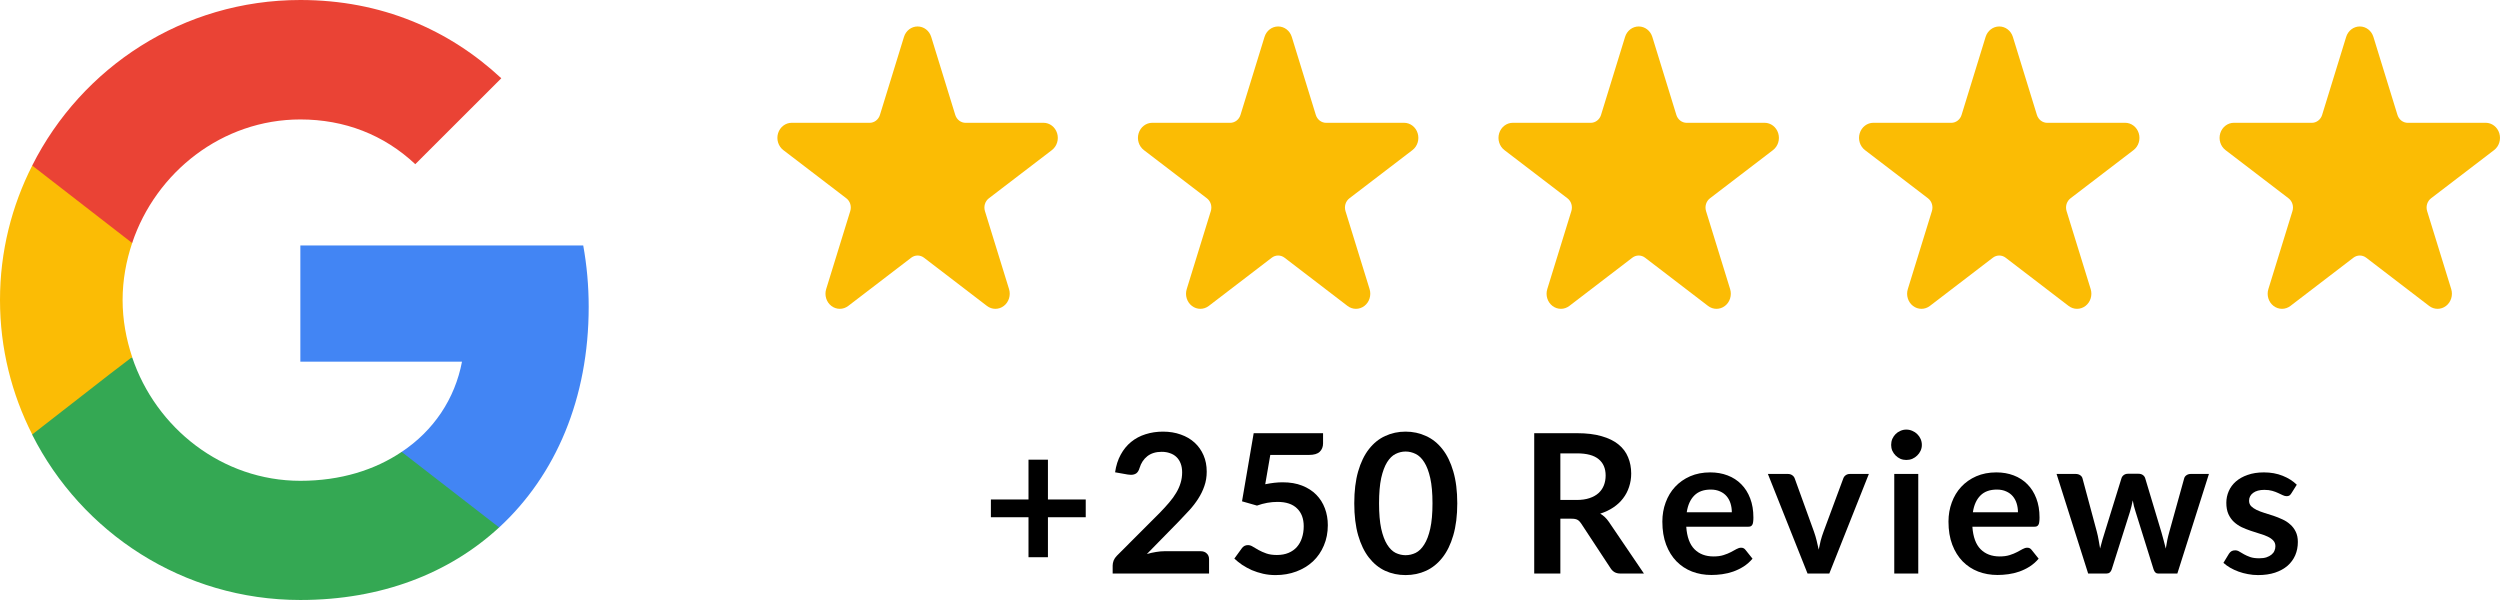
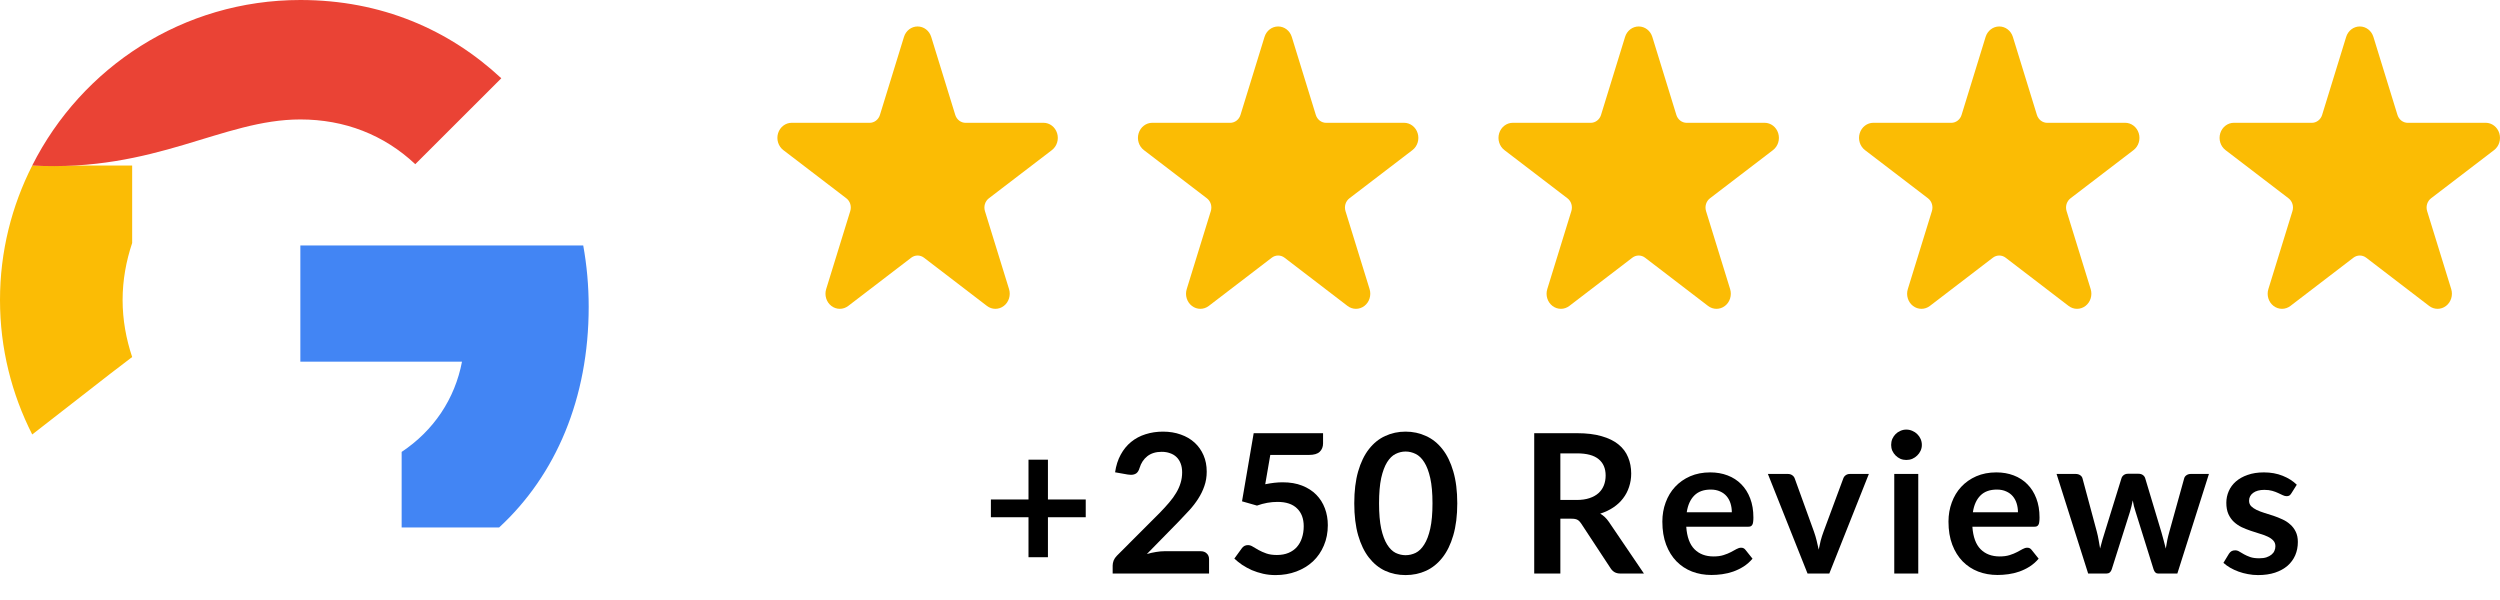
<svg xmlns="http://www.w3.org/2000/svg" width="250" height="60" viewBox="0 0 250 60" fill="none">
  <path d="M229.134 49.336C229.069 49.439 229.001 49.514 228.93 49.559C228.859 49.598 228.768 49.617 228.658 49.617C228.541 49.617 228.415 49.585 228.279 49.52C228.149 49.455 227.997 49.384 227.822 49.306C227.647 49.222 227.446 49.148 227.22 49.083C226.999 49.019 226.737 48.986 226.433 48.986C225.96 48.986 225.587 49.087 225.315 49.287C225.043 49.488 224.907 49.75 224.907 50.073C224.907 50.287 224.975 50.468 225.111 50.617C225.254 50.759 225.438 50.885 225.665 50.995C225.898 51.105 226.161 51.206 226.452 51.296C226.744 51.38 227.042 51.474 227.346 51.578C227.651 51.681 227.949 51.801 228.24 51.937C228.532 52.066 228.791 52.234 229.017 52.441C229.251 52.642 229.435 52.885 229.571 53.169C229.714 53.454 229.785 53.797 229.785 54.198C229.785 54.677 229.698 55.12 229.523 55.528C229.348 55.929 229.092 56.279 228.755 56.576C228.418 56.867 228 57.097 227.502 57.265C227.009 57.427 226.442 57.508 225.801 57.508C225.458 57.508 225.121 57.476 224.79 57.411C224.467 57.353 224.152 57.269 223.848 57.158C223.55 57.048 223.271 56.919 223.012 56.77C222.76 56.621 222.536 56.46 222.342 56.285L222.896 55.373C222.967 55.263 223.051 55.178 223.148 55.12C223.245 55.062 223.368 55.033 223.517 55.033C223.666 55.033 223.806 55.075 223.935 55.159C224.071 55.243 224.227 55.334 224.402 55.431C224.577 55.528 224.781 55.618 225.014 55.703C225.254 55.787 225.555 55.829 225.918 55.829C226.203 55.829 226.446 55.797 226.646 55.732C226.854 55.661 227.022 55.57 227.152 55.46C227.288 55.35 227.385 55.224 227.443 55.081C227.508 54.933 227.54 54.781 227.54 54.625C227.54 54.392 227.469 54.202 227.327 54.053C227.191 53.904 227.006 53.774 226.773 53.664C226.546 53.554 226.284 53.457 225.986 53.373C225.694 53.283 225.393 53.186 225.082 53.082C224.777 52.978 224.476 52.859 224.178 52.723C223.887 52.581 223.624 52.403 223.391 52.189C223.164 51.976 222.98 51.714 222.837 51.403C222.701 51.092 222.633 50.717 222.633 50.277C222.633 49.869 222.714 49.481 222.876 49.112C223.038 48.743 223.275 48.423 223.585 48.151C223.903 47.873 224.295 47.653 224.761 47.492C225.234 47.323 225.778 47.239 226.394 47.239C227.08 47.239 227.706 47.352 228.269 47.579C228.833 47.805 229.303 48.103 229.678 48.472L229.134 49.336Z" fill="black" />
  <path d="M205.657 47.395H207.561C207.743 47.395 207.895 47.437 208.018 47.521C208.141 47.605 208.219 47.712 208.251 47.842L209.68 53.16C209.757 53.452 209.819 53.736 209.864 54.014C209.916 54.293 209.965 54.571 210.01 54.849C210.081 54.571 210.156 54.293 210.234 54.014C210.318 53.736 210.405 53.452 210.496 53.16L212.148 47.822C212.187 47.693 212.265 47.586 212.381 47.502C212.498 47.418 212.634 47.376 212.789 47.376H213.848C214.023 47.376 214.169 47.418 214.286 47.502C214.402 47.586 214.48 47.693 214.519 47.822L216.151 53.257C216.236 53.536 216.31 53.807 216.375 54.073C216.446 54.331 216.514 54.594 216.579 54.859C216.624 54.581 216.673 54.302 216.725 54.024C216.783 53.746 216.854 53.458 216.939 53.16L218.416 47.842C218.448 47.712 218.526 47.605 218.649 47.521C218.772 47.437 218.914 47.395 219.076 47.395H220.893L217.735 57.353H215.802C215.594 57.353 215.445 57.211 215.355 56.926L213.557 51.171C213.499 50.983 213.444 50.795 213.392 50.608C213.346 50.414 213.308 50.223 213.275 50.035C213.236 50.229 213.194 50.423 213.149 50.617C213.103 50.805 213.052 50.996 212.993 51.19L211.176 56.926C211.085 57.211 210.911 57.353 210.651 57.353H208.815L205.657 47.395Z" fill="black" />
  <path d="M199.638 47.239C200.267 47.239 200.843 47.339 201.368 47.54C201.899 47.741 202.356 48.035 202.738 48.423C203.12 48.805 203.418 49.277 203.632 49.84C203.846 50.397 203.953 51.034 203.953 51.752C203.953 51.934 203.943 52.086 203.924 52.209C203.911 52.325 203.882 52.419 203.836 52.49C203.797 52.555 203.742 52.603 203.671 52.636C203.6 52.661 203.509 52.674 203.399 52.674H197.238C197.309 53.697 197.585 54.447 198.064 54.926C198.543 55.405 199.178 55.644 199.969 55.644C200.357 55.644 200.691 55.599 200.97 55.508C201.255 55.418 201.501 55.318 201.708 55.208C201.922 55.098 202.106 54.997 202.262 54.907C202.424 54.816 202.579 54.771 202.728 54.771C202.826 54.771 202.91 54.79 202.981 54.829C203.052 54.868 203.114 54.923 203.166 54.994L203.865 55.868C203.6 56.178 203.302 56.44 202.971 56.654C202.641 56.861 202.294 57.029 201.932 57.158C201.575 57.282 201.209 57.369 200.834 57.421C200.464 57.472 200.105 57.498 199.755 57.498C199.062 57.498 198.417 57.385 197.821 57.158C197.225 56.926 196.707 56.586 196.266 56.139C195.826 55.687 195.479 55.13 195.227 54.47C194.974 53.803 194.848 53.033 194.848 52.16C194.848 51.481 194.958 50.843 195.178 50.248C195.398 49.646 195.712 49.125 196.121 48.685C196.535 48.239 197.037 47.886 197.627 47.627C198.223 47.368 198.893 47.239 199.638 47.239ZM199.687 48.957C198.987 48.957 198.44 49.154 198.045 49.549C197.649 49.944 197.397 50.504 197.287 51.228H201.796C201.796 50.918 201.753 50.627 201.669 50.355C201.585 50.077 201.455 49.834 201.281 49.627C201.106 49.42 200.885 49.258 200.62 49.142C200.354 49.019 200.043 48.957 199.687 48.957Z" fill="black" />
  <path d="M191.826 47.395V57.353H189.426V47.395H191.826ZM192.185 44.493C192.185 44.7 192.143 44.894 192.059 45.075C191.975 45.257 191.862 45.415 191.719 45.551C191.583 45.687 191.421 45.797 191.233 45.881C191.045 45.959 190.844 45.997 190.631 45.997C190.423 45.997 190.226 45.959 190.038 45.881C189.856 45.797 189.698 45.687 189.562 45.551C189.426 45.415 189.316 45.257 189.231 45.075C189.154 44.894 189.115 44.7 189.115 44.493C189.115 44.279 189.154 44.079 189.231 43.891C189.316 43.704 189.426 43.542 189.562 43.406C189.698 43.27 189.856 43.163 190.038 43.086C190.226 43.002 190.423 42.959 190.631 42.959C190.844 42.959 191.045 43.002 191.233 43.086C191.421 43.163 191.583 43.27 191.719 43.406C191.862 43.542 191.975 43.704 192.059 43.891C192.143 44.079 192.185 44.279 192.185 44.493Z" fill="black" />
  <path d="M182.931 57.353H180.754L176.789 47.395H178.781C178.956 47.395 179.102 47.437 179.219 47.521C179.342 47.605 179.426 47.712 179.471 47.841L181.395 53.16C181.505 53.471 181.596 53.775 181.667 54.072C181.745 54.37 181.813 54.668 181.871 54.965C181.93 54.668 181.995 54.37 182.066 54.072C182.144 53.775 182.241 53.471 182.357 53.16L184.33 47.841C184.375 47.712 184.456 47.605 184.573 47.521C184.689 47.437 184.829 47.395 184.991 47.395H186.886L182.931 57.353Z" fill="black" />
  <path d="M171.025 47.239C171.654 47.239 172.23 47.339 172.755 47.54C173.286 47.741 173.743 48.035 174.125 48.423C174.507 48.805 174.805 49.277 175.019 49.84C175.233 50.397 175.34 51.034 175.34 51.752C175.34 51.934 175.33 52.086 175.311 52.209C175.298 52.325 175.268 52.419 175.223 52.49C175.184 52.555 175.129 52.603 175.058 52.636C174.987 52.661 174.896 52.674 174.786 52.674H168.625C168.696 53.697 168.972 54.447 169.451 54.926C169.93 55.405 170.565 55.644 171.356 55.644C171.744 55.644 172.078 55.599 172.357 55.508C172.642 55.418 172.888 55.318 173.095 55.208C173.309 55.098 173.493 54.997 173.649 54.907C173.811 54.816 173.966 54.771 174.115 54.771C174.213 54.771 174.297 54.79 174.368 54.829C174.439 54.868 174.501 54.923 174.553 54.994L175.252 55.868C174.987 56.178 174.689 56.44 174.358 56.654C174.028 56.861 173.681 57.029 173.319 57.158C172.962 57.282 172.596 57.369 172.22 57.421C171.851 57.472 171.492 57.498 171.142 57.498C170.449 57.498 169.804 57.385 169.208 57.158C168.612 56.926 168.094 56.586 167.653 56.139C167.213 55.687 166.866 55.13 166.614 54.47C166.361 53.803 166.235 53.033 166.235 52.16C166.235 51.481 166.345 50.843 166.565 50.248C166.785 49.646 167.099 49.125 167.508 48.685C167.922 48.239 168.424 47.886 169.014 47.627C169.61 47.368 170.28 47.239 171.025 47.239ZM171.074 48.957C170.374 48.957 169.827 49.154 169.432 49.549C169.036 49.944 168.784 50.504 168.674 51.228H173.182C173.182 50.918 173.14 50.627 173.056 50.355C172.972 50.077 172.842 49.834 172.667 49.627C172.493 49.42 172.272 49.258 172.007 49.142C171.741 49.019 171.43 48.957 171.074 48.957Z" fill="black" />
  <path d="M156.036 51.87V57.353H153.422V43.319H157.707C158.666 43.319 159.485 43.419 160.166 43.62C160.852 43.814 161.413 44.089 161.847 44.444C162.287 44.8 162.608 45.227 162.809 45.726C163.016 46.217 163.12 46.761 163.12 47.356C163.12 47.829 163.048 48.275 162.906 48.696C162.77 49.116 162.569 49.498 162.303 49.841C162.044 50.184 161.72 50.485 161.332 50.744C160.949 51.002 160.512 51.209 160.02 51.365C160.35 51.552 160.635 51.821 160.875 52.17L164.393 57.353H162.041C161.814 57.353 161.62 57.308 161.458 57.217C161.302 57.127 161.17 56.997 161.06 56.829L158.106 52.335C157.995 52.167 157.872 52.047 157.736 51.976C157.607 51.905 157.412 51.87 157.153 51.87H156.036ZM156.036 49.996H157.668C158.161 49.996 158.588 49.935 158.951 49.812C159.32 49.689 159.621 49.521 159.855 49.307C160.094 49.087 160.272 48.828 160.389 48.531C160.506 48.233 160.564 47.906 160.564 47.55C160.564 46.839 160.328 46.292 159.855 45.91C159.388 45.528 158.672 45.337 157.707 45.337H156.036V49.996Z" fill="black" />
  <path d="M145.727 50.336C145.727 51.559 145.594 52.623 145.329 53.529C145.069 54.428 144.707 55.172 144.24 55.761C143.78 56.35 143.233 56.79 142.598 57.081C141.97 57.366 141.289 57.508 140.557 57.508C139.825 57.508 139.145 57.366 138.517 57.081C137.895 56.79 137.354 56.35 136.894 55.761C136.434 55.172 136.074 54.428 135.815 53.529C135.556 52.623 135.427 51.559 135.427 50.336C135.427 49.106 135.556 48.042 135.815 47.142C136.074 46.243 136.434 45.499 136.894 44.91C137.354 44.321 137.895 43.885 138.517 43.6C139.145 43.309 139.825 43.163 140.557 43.163C141.289 43.163 141.97 43.309 142.598 43.6C143.233 43.885 143.78 44.321 144.24 44.91C144.707 45.499 145.069 46.243 145.329 47.142C145.594 48.042 145.727 49.106 145.727 50.336ZM143.249 50.336C143.249 49.32 143.175 48.479 143.026 47.812C142.877 47.146 142.676 46.615 142.423 46.22C142.177 45.826 141.892 45.551 141.568 45.395C141.244 45.234 140.907 45.153 140.557 45.153C140.214 45.153 139.88 45.234 139.556 45.395C139.239 45.551 138.957 45.826 138.711 46.22C138.465 46.615 138.267 47.146 138.118 47.812C137.976 48.479 137.905 49.32 137.905 50.336C137.905 51.352 137.976 52.193 138.118 52.859C138.267 53.526 138.465 54.056 138.711 54.451C138.957 54.846 139.239 55.124 139.556 55.286C139.88 55.441 140.214 55.519 140.557 55.519C140.907 55.519 141.244 55.441 141.568 55.286C141.892 55.124 142.177 54.846 142.423 54.451C142.676 54.056 142.877 53.526 143.026 52.859C143.175 52.193 143.249 51.352 143.249 50.336Z" fill="black" />
  <path d="M132.306 44.338C132.306 44.681 132.196 44.959 131.976 45.172C131.762 45.386 131.402 45.493 130.897 45.493H127.029L126.524 48.424C127.159 48.294 127.739 48.23 128.264 48.23C129.002 48.23 129.65 48.34 130.207 48.56C130.771 48.78 131.244 49.084 131.626 49.472C132.008 49.86 132.296 50.316 132.491 50.841C132.685 51.358 132.782 51.918 132.782 52.52C132.782 53.264 132.649 53.943 132.384 54.558C132.125 55.173 131.762 55.7 131.295 56.14C130.829 56.574 130.275 56.91 129.634 57.15C128.999 57.389 128.306 57.509 127.554 57.509C127.114 57.509 126.696 57.463 126.301 57.373C125.906 57.282 125.533 57.162 125.183 57.014C124.84 56.858 124.519 56.684 124.221 56.489C123.93 56.289 123.667 56.079 123.434 55.859L124.173 54.84C124.328 54.62 124.535 54.51 124.795 54.51C124.956 54.51 125.118 54.561 125.28 54.665C125.449 54.768 125.643 54.882 125.863 55.005C126.084 55.127 126.34 55.241 126.631 55.344C126.923 55.448 127.276 55.499 127.69 55.499C128.131 55.499 128.519 55.428 128.856 55.286C129.193 55.144 129.472 54.946 129.692 54.694C129.919 54.435 130.087 54.131 130.197 53.782C130.314 53.426 130.372 53.041 130.372 52.627C130.372 51.863 130.149 51.268 129.702 50.841C129.261 50.407 128.61 50.19 127.749 50.19C127.068 50.19 126.385 50.313 125.698 50.559L124.202 50.132L125.368 43.319H132.306V44.338Z" fill="black" />
  <path d="M116.3 43.163C116.948 43.163 117.54 43.26 118.078 43.454C118.616 43.642 119.076 43.91 119.458 44.26C119.84 44.609 120.138 45.03 120.352 45.522C120.566 46.013 120.672 46.56 120.672 47.162C120.672 47.68 120.595 48.158 120.439 48.598C120.29 49.038 120.086 49.459 119.827 49.86C119.574 50.261 119.276 50.65 118.933 51.025C118.59 51.4 118.23 51.782 117.854 52.17L114.687 55.402C114.998 55.312 115.302 55.244 115.6 55.198C115.898 55.147 116.183 55.121 116.455 55.121H120.06C120.319 55.121 120.523 55.195 120.672 55.344C120.828 55.486 120.906 55.677 120.906 55.917V57.353H111.266V56.557C111.266 56.395 111.299 56.227 111.363 56.053C111.435 55.878 111.545 55.716 111.694 55.567L115.96 51.297C116.316 50.934 116.633 50.588 116.912 50.258C117.197 49.928 117.433 49.601 117.621 49.278C117.816 48.954 117.961 48.627 118.059 48.297C118.162 47.961 118.214 47.608 118.214 47.24C118.214 46.903 118.165 46.609 118.068 46.356C117.971 46.097 117.832 45.881 117.65 45.706C117.469 45.531 117.252 45.402 116.999 45.318C116.753 45.227 116.475 45.182 116.164 45.182C115.587 45.182 115.111 45.328 114.735 45.619C114.366 45.91 114.107 46.301 113.958 46.793C113.887 47.039 113.78 47.217 113.637 47.327C113.495 47.43 113.313 47.482 113.093 47.482C112.996 47.482 112.889 47.472 112.772 47.453L111.509 47.23C111.606 46.557 111.794 45.968 112.073 45.463C112.351 44.952 112.698 44.528 113.112 44.192C113.533 43.849 114.013 43.593 114.551 43.425C115.095 43.25 115.678 43.163 116.3 43.163Z" fill="black" />
  <path d="M104.793 45.968V49.948H108.573V51.724H104.793V55.722H102.85V51.724H99.089V49.948H102.85V45.968H104.793Z" fill="black" />
  <path fill-rule="evenodd" clip-rule="evenodd" d="M90.397 3.691C90.589 3.068 91.14 2.647 91.76 2.647C92.381 2.647 92.931 3.068 93.122 3.691L95.526 11.493C95.598 11.722 95.736 11.921 95.921 12.064C96.107 12.206 96.332 12.283 96.56 12.283L104.349 12.279C104.97 12.279 105.519 12.7 105.711 13.323C105.903 13.944 105.693 14.624 105.191 15.009L98.889 19.828C98.703 19.971 98.564 20.171 98.493 20.399C98.422 20.63 98.424 20.878 98.493 21.107L100.903 28.907C101.094 29.529 100.884 30.21 100.382 30.594C99.88 30.979 99.199 30.979 98.697 30.594L92.4 25.771C92.213 25.629 91.99 25.552 91.76 25.552C91.531 25.552 91.308 25.629 91.122 25.771L84.822 30.594C84.32 30.979 83.641 30.979 83.139 30.594C82.635 30.21 82.425 29.529 82.618 28.907L85.026 21.107C85.097 20.878 85.097 20.63 85.026 20.399C84.957 20.171 84.818 19.971 84.632 19.828L78.331 15.009C77.829 14.624 77.617 13.944 77.808 13.323C78.002 12.7 78.551 12.279 79.172 12.279L86.96 12.283C87.189 12.283 87.414 12.206 87.598 12.064C87.785 11.921 87.923 11.722 87.993 11.493L90.397 3.691Z" fill="#FBBC04" />
  <path fill-rule="evenodd" clip-rule="evenodd" d="M162.507 3.691C162.698 3.068 163.25 2.647 163.87 2.647C164.491 2.647 165.041 3.068 165.232 3.691L167.636 11.493C167.708 11.722 167.846 11.921 168.031 12.064C168.217 12.206 168.441 12.283 168.67 12.283L176.459 12.279C177.08 12.279 177.629 12.7 177.821 13.323C178.012 13.944 177.803 14.624 177.301 15.009L170.999 19.828C170.813 19.971 170.674 20.171 170.603 20.399C170.532 20.63 170.533 20.878 170.603 21.107L173.012 28.907C173.204 29.529 172.994 30.21 172.492 30.594C171.99 30.979 171.309 30.979 170.807 30.594L164.509 25.771C164.323 25.629 164.1 25.552 163.87 25.552C163.64 25.552 163.418 25.629 163.232 25.771L156.932 30.594C156.43 30.979 155.751 30.979 155.249 30.594C154.745 30.21 154.535 29.529 154.728 28.907L157.136 21.107C157.207 20.878 157.207 20.63 157.136 20.399C157.067 20.171 156.928 19.971 156.742 19.828L150.44 15.009C149.938 14.624 149.727 13.944 149.918 13.323C150.112 12.7 150.661 12.279 151.282 12.279L159.069 12.283C159.299 12.283 159.524 12.206 159.708 12.064C159.895 11.921 160.033 11.722 160.103 11.493L162.507 3.691Z" fill="#FBBC04" />
  <path fill-rule="evenodd" clip-rule="evenodd" d="M126.452 3.691C126.644 3.068 127.195 2.647 127.816 2.647C128.437 2.647 128.986 3.068 129.178 3.691L131.582 11.493C131.653 11.722 131.792 11.921 131.976 12.064C132.162 12.206 132.387 12.283 132.615 12.283L140.404 12.279C141.025 12.279 141.575 12.7 141.766 13.323C141.958 13.944 141.748 14.624 141.246 15.009L134.944 19.828C134.758 19.971 134.619 20.171 134.548 20.399C134.477 20.63 134.479 20.878 134.548 21.107L136.958 28.907C137.15 29.529 136.94 30.21 136.438 30.594C135.936 30.979 135.255 30.979 134.753 30.594L128.455 25.771C128.269 25.629 128.046 25.552 127.816 25.552C127.586 25.552 127.363 25.629 127.177 25.771L120.877 30.594C120.375 30.979 119.696 30.979 119.194 30.594C118.69 30.21 118.48 29.529 118.674 28.907L121.082 21.107C121.153 20.878 121.153 20.63 121.082 20.399C121.012 20.171 120.874 19.971 120.687 19.828L114.386 15.009C113.884 14.624 113.672 13.944 113.864 13.323C114.057 12.7 114.607 12.279 115.227 12.279L123.015 12.283C123.245 12.283 123.469 12.206 123.654 12.064C123.84 11.921 123.979 11.722 124.048 11.493L126.452 3.691Z" fill="#FBBC04" />
  <path fill-rule="evenodd" clip-rule="evenodd" d="M198.561 3.691C198.753 3.068 199.304 2.647 199.925 2.647C200.546 2.647 201.095 3.068 201.287 3.691L203.691 11.493C203.762 11.722 203.901 11.921 204.085 12.064C204.271 12.206 204.496 12.283 204.724 12.283L212.514 12.279C213.134 12.279 213.684 12.7 213.875 13.323C214.067 13.944 213.857 14.624 213.355 15.009L207.054 19.828C206.867 19.971 206.729 20.171 206.657 20.399C206.586 20.63 206.588 20.878 206.657 21.107L209.067 28.907C209.259 29.529 209.049 30.21 208.547 30.594C208.045 30.979 207.364 30.979 206.862 30.594L200.564 25.771C200.378 25.629 200.155 25.552 199.925 25.552C199.695 25.552 199.472 25.629 199.286 25.771L192.986 30.594C192.484 30.979 191.805 30.979 191.303 30.594C190.799 30.21 190.59 29.529 190.783 28.907L193.191 21.107C193.262 20.878 193.262 20.63 193.191 20.399C193.121 20.171 192.983 19.971 192.797 19.828L186.495 15.009C185.993 14.624 185.781 13.944 185.973 13.323C186.166 12.7 186.716 12.279 187.337 12.279L195.124 12.283C195.354 12.283 195.579 12.206 195.763 12.064C195.949 11.921 196.088 11.722 196.157 11.493L198.561 3.691Z" fill="#FBBC04" />
  <path fill-rule="evenodd" clip-rule="evenodd" d="M234.616 3.691C234.808 3.068 235.359 2.647 235.98 2.647C236.6 2.647 237.15 3.068 237.341 3.691L239.746 11.493C239.817 11.722 239.955 11.921 240.14 12.064C240.326 12.206 240.551 12.283 240.779 12.283L248.568 12.279C249.189 12.279 249.738 12.7 249.93 13.323C250.122 13.944 249.912 14.624 249.41 15.009L243.108 19.828C242.922 19.971 242.783 20.171 242.712 20.399C242.641 20.63 242.643 20.878 242.712 21.107L245.122 28.907C245.313 29.529 245.103 30.21 244.601 30.594C244.099 30.979 243.418 30.979 242.916 30.594L236.619 25.771C236.432 25.629 236.21 25.552 235.98 25.552C235.75 25.552 235.527 25.629 235.341 25.771L229.041 30.594C228.539 30.979 227.86 30.979 227.358 30.594C226.854 30.21 226.644 29.529 226.838 28.907L229.245 21.107C229.317 20.878 229.317 20.63 229.245 20.399C229.176 20.171 229.037 19.971 228.851 19.828L222.55 15.009C222.048 14.624 221.836 13.944 222.027 13.323C222.221 12.7 222.77 12.279 223.391 12.279L231.179 12.283C231.409 12.283 231.633 12.206 231.817 12.064C232.004 11.921 232.142 11.722 232.212 11.493L234.616 3.691Z" fill="#FBBC04" />
  <path d="M58.869 30.682C58.869 28.555 58.678 26.509 58.323 24.546H30.035V36.164H46.2C45.49 39.9 43.36 43.064 40.165 45.191V52.746H49.913C55.593 47.509 58.869 39.818 58.869 30.682Z" fill="#4285F4" />
-   <path d="M30.034 59.999C38.143 59.999 44.942 57.326 49.912 52.744L40.164 45.19C37.488 46.99 34.075 48.081 30.034 48.081C22.225 48.081 15.59 42.817 13.214 35.726H3.22V43.471C8.163 53.262 18.293 59.999 30.034 59.999Z" fill="#34A853" />
  <path d="M13.216 35.701C12.615 33.901 12.26 31.992 12.26 30.001C12.26 28.01 12.615 26.101 13.216 24.301V16.556H3.222C1.174 20.592 0 25.146 0 30.001C0 34.856 1.174 39.41 3.222 43.447L11.004 37.392L13.216 35.701Z" fill="#FBBC05" />
-   <path d="M30.034 11.945C34.457 11.945 38.389 13.473 41.529 16.418L50.13 7.827C44.915 2.973 38.143 0 30.034 0C18.293 0 8.163 6.736 3.22 16.555L13.214 24.3C15.59 17.209 22.225 11.945 30.034 11.945Z" fill="#EA4335" />
+   <path d="M30.034 11.945C34.457 11.945 38.389 13.473 41.529 16.418L50.13 7.827C44.915 2.973 38.143 0 30.034 0C18.293 0 8.163 6.736 3.22 16.555C15.59 17.209 22.225 11.945 30.034 11.945Z" fill="#EA4335" />
</svg>